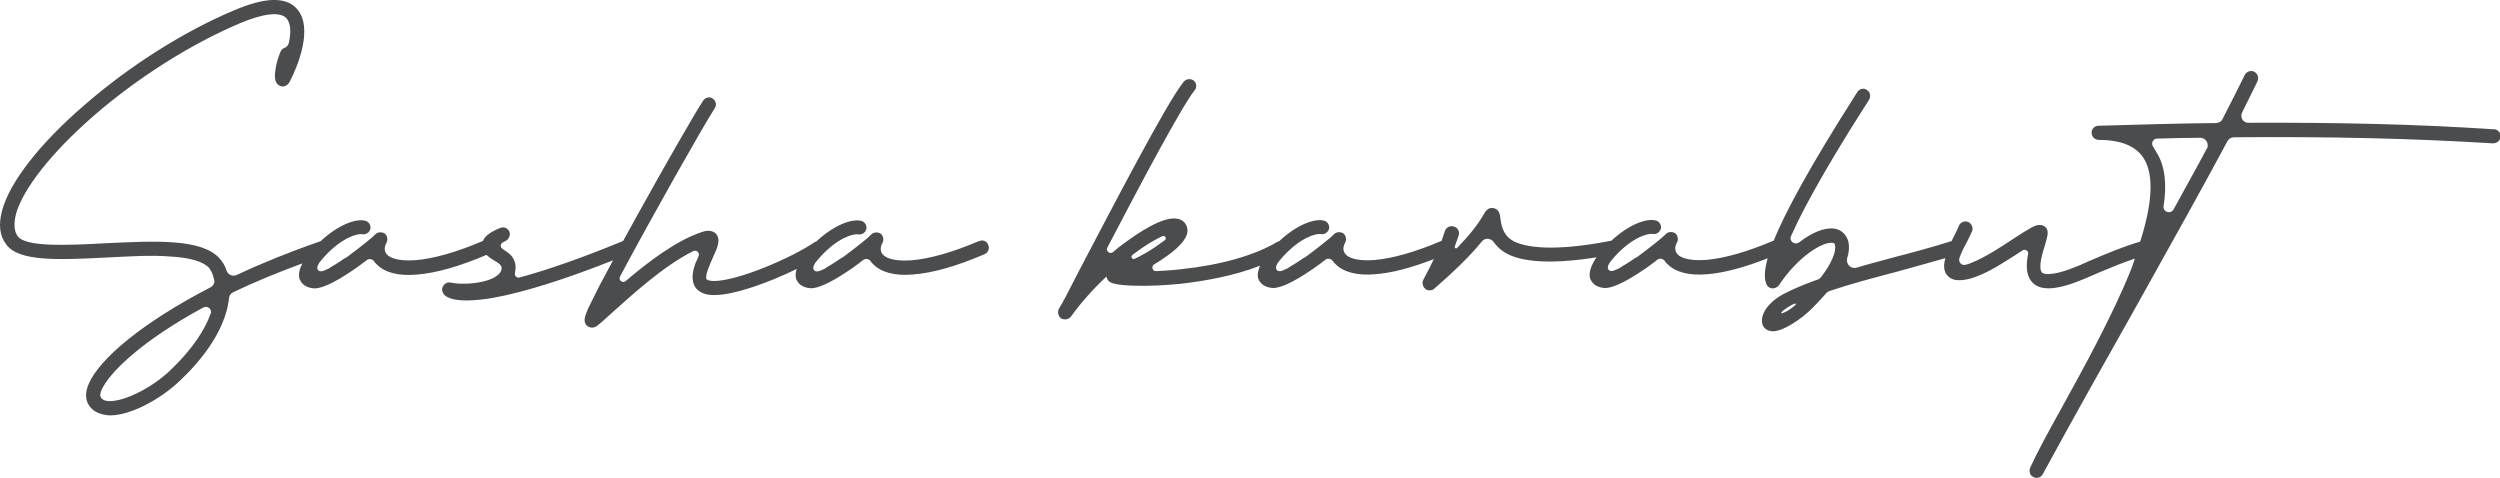
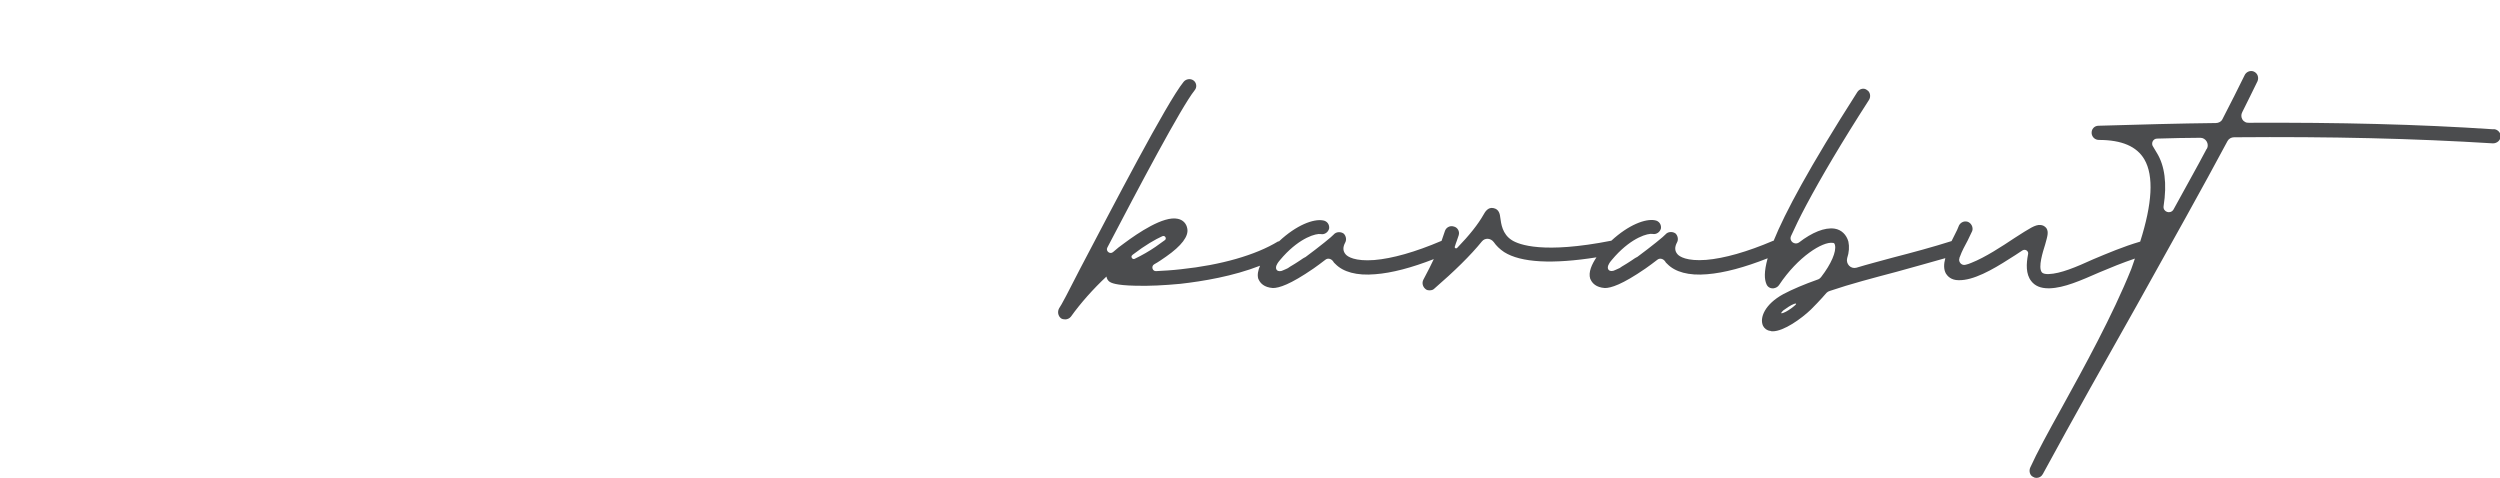
<svg xmlns="http://www.w3.org/2000/svg" id="Layer_2" data-name="Layer 2" viewBox="0 0 184.89 35.35">
  <defs>
    <style>
      .cls-1 {
        fill: #4b4c4e;
        stroke-width: 0px;
      }
    </style>
  </defs>
  <g id="Layer_1-2" data-name="Layer 1">
    <g>
-       <path class="cls-1" d="M72.37,17.84c-1.92.82-3.62,1.3-4.95,1.41-1.44.11-1.98-.25-2.12-.42-.2-.23-.23-.51-.03-.88.11-.2.06-.48-.11-.65-.23-.17-.57-.14-.74.06-.11.14-1.05.9-2.09,1.67-.08.03-.14.08-.2.11-.14.09-.28.2-.42.28-.11.08-.23.14-.37.23-.09.06-.2.11-.31.2-.11.06-.2.09-.31.14-.42.23-.76-.03-.45-.51.11-.17.28-.34.42-.51,1.27-1.39,2.43-1.7,2.77-1.64.28.06.57-.14.62-.42.03-.28-.14-.54-.45-.59-.71-.13-1.97.34-3.26,1.54-.02,0-.04,0-.06.01-1.87,1.27-5.74,2.88-7.44,2.91-.4,0-.57-.06-.62-.14-.14-.23.28-1.16.48-1.61.34-.74.59-1.3.23-1.73-.34-.37-.88-.2-1.05-.14-1.89.62-3.96,2.2-5.63,3.62-.23.2-.57-.06-.42-.34,2.23-4.19,6.08-11,6.99-12.42.17-.23.11-.54-.11-.71-.23-.2-.59-.11-.74.14-.57.85-2.86,4.84-4.89,8.51-.37.66-.71,1.28-1.03,1.87,0,0-.01,0-.02,0-2.88,1.19-5.51,2.12-7.63,2.69-.23.06-.4-.14-.34-.34,0-.11.03-.2.03-.25.06-.42-.11-.74-.25-.96-.17-.2-.4-.37-.59-.48-.03-.03-.06-.06-.11-.09-.2-.11-.17-.39.03-.48.06-.03.11-.06.17-.09.25-.11.4-.42.31-.68-.11-.28-.42-.42-.71-.28-.76.31-1.12.61-1.26.96,0,0-.01,0-.02,0-1.92.82-3.62,1.3-4.95,1.41-1.44.11-1.98-.25-2.12-.42-.2-.23-.23-.51-.03-.88.11-.2.06-.48-.11-.65-.23-.17-.57-.14-.74.06-.11.14-1.05.9-2.09,1.67-.08.03-.14.08-.2.11-.14.09-.28.2-.42.28-.11.08-.23.14-.37.23-.09.06-.2.11-.31.2-.11.06-.2.09-.31.14-.42.23-.76-.03-.45-.51.11-.17.28-.34.42-.51,1.27-1.39,2.43-1.7,2.77-1.64.28.06.57-.14.62-.42.03-.28-.14-.54-.45-.59-.7-.13-1.95.33-3.23,1.52-2.27.79-4.35,1.63-6.2,2.5-.31.14-.65,0-.76-.31-.11-.37-.31-.68-.51-.9-1.33-1.5-4.81-1.3-8.48-1.13-2.6.14-5.83.31-6.45-.51-.28-.37-.31-.93-.14-1.64.51-1.87,2.66-4.58,5.71-7.24,3.25-2.83,7.18-5.32,10.83-6.87,1.75-.74,2.97-.88,3.45-.4.34.37.37,1.02.2,1.81-.03.17-.14.34-.34.4-.11.06-.23.14-.28.28-.17.4-.31.85-.37,1.3-.08.48-.11,1.02.31,1.22.03.03.51.23.79-.4.45-.88,1.78-3.9.45-5.32-.82-.88-2.35-.82-4.61.14-3.76,1.58-7.81,4.16-11.11,7.04C2.93,10.63.73,13.46.16,15.55c-.28,1.05-.2,1.89.31,2.54.93,1.27,3.87,1.13,7.33.96,1.64-.08,3.37-.2,4.78-.08,1.47.08,2.43.37,2.86.82.17.2.31.48.39.88.09.23-.06.48-.28.59-5.03,2.6-8.2,5.29-8.99,7.13-.23.54-.25.99-.09,1.39.23.48.62.76,1.19.88.14.03.31.06.48.06,1.55,0,3.76-1.22,5.15-2.55,2.46-2.32,3.48-4.47,3.65-6.14.03-.2.14-.34.31-.42,1.51-.73,3.25-1.44,5.11-2.13-.2.39-.32.81-.2,1.17.09.2.28.54.85.65.09,0,.14.03.23.03.45,0,1.27-.25,3-1.44.28-.2.59-.42.88-.65.17-.14.42-.09.57.11.03.06.09.14.17.2.57.59,1.58.88,2.94.76,1.44-.11,3.19-.61,5.18-1.46.15.14.32.27.51.38.59.34.68.48.57.79-.37.9-2.69,1.1-3.73.88-.25-.06-.48.09-.59.31-.09.2-.03.42.11.59.31.31.93.42,1.64.42.65,0,1.36-.08,2.01-.2,2.27-.41,5.32-1.37,8.84-2.77-.36.67-.69,1.29-.97,1.81-.37.74-.65,1.3-.85,1.7-.25.59-.42.99-.14,1.3.11.11.25.17.4.17.11,0,.2-.03.31-.08.23-.17.59-.48,1.24-1.08,1.39-1.24,3.76-3.42,5.94-4.5.25-.11.48.11.4.37-.09.2-.17.4-.23.51-.23.62-.34,1.27-.03,1.78.28.4.79.62,1.5.59,1.43-.02,3.96-.92,6.01-1.93-.08.26-.11.51-.04.75.09.2.28.54.85.65.09,0,.14.03.23.03.45,0,1.27-.25,3-1.44.28-.2.59-.42.88-.65.17-.14.42-.09.57.11.03.06.09.14.17.2.57.59,1.58.88,2.94.76,1.47-.11,3.25-.62,5.29-1.5.25-.11.4-.4.28-.68-.09-.28-.42-.42-.68-.28ZM15.57,23.22c-.39,1.07-1.24,2.52-3,4.19-1.47,1.39-3.68,2.43-4.72,2.23-.28-.06-.37-.2-.42-.31-.03-.06-.03-.25.09-.51.57-1.27,2.97-3.62,7.52-6.08.31-.17.68.14.54.48Z" />
      <path class="cls-1" d="M184.38,9.56c-5.55-.37-11.37-.51-18.07-.48-.42.03-.68-.42-.48-.79.42-.82.79-1.61,1.13-2.29.11-.28,0-.59-.28-.71-.26-.11-.57.03-.68.28-.45.93-1.02,2.04-1.64,3.25-.08.17-.28.28-.48.28-2.74.03-5.63.11-8.68.2-.31,0-.54.25-.51.57.03.28.26.48.54.48,1.69,0,2.8.48,3.36,1.44.71,1.22.58,3.28-.31,6.08-1.24.36-2.43.87-3.46,1.3-1.3.59-2.43,1.07-3.31,1.1-.17,0-.4,0-.51-.14-.28-.37.08-1.5.25-2.04.17-.62.28-.93.09-1.22-.11-.14-.28-.23-.45-.23-.37-.03-.76.23-1.9.96-.93.62-2.18,1.44-3.2,1.84-.14.06-.28.11-.42.14-.31.09-.57-.23-.45-.51,0-.03,0-.06.03-.09.14-.4.37-.82.57-1.19.17-.37.28-.57.34-.71.09-.28-.08-.59-.34-.68-.31-.09-.59.09-.68.37-.03.09-.14.34-.25.54-.09.18-.17.35-.26.52-1.38.44-2.91.85-4.38,1.23-.9.25-1.81.48-2.66.74-.42.11-.79-.28-.68-.71.14-.42.17-.85.09-1.22-.14-.51-.51-.88-1.02-.96-.73-.11-1.67.28-2.63,1.02-.34.23-.76-.11-.59-.48.28-.62.65-1.39,1.13-2.29,1.1-2.06,2.6-4.61,4.64-7.78.14-.23.09-.57-.14-.71-.23-.2-.57-.11-.73.14-3.57,5.59-5.35,8.93-6.19,11-.01,0-.03,0-.04,0-1.92.82-3.62,1.3-4.95,1.41-1.44.11-1.98-.25-2.12-.42-.2-.23-.23-.51-.03-.88.11-.2.06-.48-.11-.65-.23-.17-.57-.14-.74.06-.11.14-1.05.9-2.09,1.67-.08.03-.14.08-.2.11-.14.09-.28.2-.42.28-.11.08-.23.14-.37.23-.09.06-.2.11-.31.2-.12.06-.2.09-.31.14-.42.23-.76-.03-.45-.51.11-.17.28-.34.42-.51,1.27-1.39,2.43-1.7,2.77-1.64.28.06.56-.14.62-.42.03-.28-.14-.54-.45-.59-.7-.13-1.94.33-3.22,1.51-5.03.99-6.83.3-7.36-.04-.71-.45-.79-1.22-.85-1.64-.03-.28-.09-.65-.51-.73-.4-.09-.62.28-.73.48-.4.71-1.05,1.53-1.95,2.46-.09.09-.23,0-.17-.11.08-.28.2-.54.28-.82.09-.28-.08-.59-.37-.65-.28-.09-.57.08-.65.34-.08.25-.16.48-.25.73,0,0-.01,0-.02,0-1.92.82-3.62,1.3-4.95,1.41-1.44.11-1.98-.25-2.12-.42-.2-.23-.23-.51-.03-.88.11-.2.06-.48-.11-.65-.23-.17-.57-.14-.74.06-.11.14-1.05.9-2.09,1.67-.08.03-.14.08-.2.11-.14.09-.28.2-.42.28-.11.08-.23.14-.37.23-.09.06-.2.11-.31.2-.11.06-.2.09-.31.14-.42.23-.76-.03-.45-.51.11-.17.28-.34.42-.51,1.27-1.39,2.43-1.7,2.77-1.64.28.06.56-.14.62-.42.03-.28-.14-.54-.45-.59-.71-.13-1.97.34-3.26,1.55-.02,0-.04,0-.06,0-1.67,1.02-4.24,1.75-7.18,2.06-.68.08-1.3.11-1.84.14-.28.03-.4-.37-.14-.51.31-.17.59-.37.88-.57,1.13-.79,1.67-1.5,1.56-2.06-.06-.37-.31-.65-.71-.73-1.05-.23-2.94,1.05-3.96,1.81-.28.2-.57.42-.82.65-.23.2-.57-.08-.42-.34,2.29-4.38,5.46-10.38,6.45-11.62.2-.23.14-.57-.08-.73-.23-.17-.57-.11-.74.11-1.24,1.53-5.23,9.22-7.64,13.8-.76,1.5-1.44,2.8-1.56,2.94-.14.25-.08.57.14.74.09.06.2.08.31.08.14,0,.31-.06.42-.2.73-1.02,1.64-2.04,2.63-2.97.03.17.11.31.25.4.11.06.4.25,1.9.28.99.03,2.15-.03,3.31-.14,1.68-.19,3.9-.56,5.9-1.34-.14.33-.22.67-.13.97.09.2.28.54.85.65.09,0,.14.03.23.03.45,0,1.27-.25,3-1.44.28-.2.59-.42.88-.65.17-.14.42-.09.57.11.03.06.09.14.17.2.57.59,1.58.88,2.94.76,1.23-.09,2.7-.48,4.34-1.12-.2.42-.43.89-.77,1.52-.12.23-.06.51.14.68.09.09.2.11.31.11.14,0,.26-.03.34-.11,1.5-1.3,2.69-2.46,3.54-3.51.23-.28.65-.25.88.06.17.25.43.51.76.73,1.24.79,3.61.9,6.83.39-.34.51-.62,1.1-.46,1.59.09.2.28.54.85.65.09,0,.14.03.23.03.45,0,1.27-.25,3-1.44.28-.2.59-.42.88-.65.17-.14.42-.09.57.11.03.06.09.14.17.2.57.59,1.58.88,2.94.76,1.27-.1,2.78-.51,4.48-1.18-.28,1.01-.24,1.56-.09,1.91.09.23.31.34.54.31.17-.03.31-.11.4-.25,1.39-2.09,3.22-3.22,3.96-3.11.09,0,.14.03.17.17.11.48-.28,1.39-1.02,2.35-.09.11-.17.17-.28.2-.96.34-1.84.71-2.52,1.07-1.36.74-1.78,1.75-1.5,2.35.11.2.28.34.54.37.06.03.11.03.17.03.82,0,2.12-.93,2.83-1.61.2-.2.65-.65,1.16-1.24.06-.06.14-.11.25-.14,1.5-.51,3.22-.96,4.92-1.41,1.21-.34,2.44-.67,3.61-1.01-.12.44-.13.84.05,1.15.11.17.37.48.93.48,1.08.03,2.49-.76,3.76-1.58.2-.11.62-.4.96-.62.23-.14.48.06.42.28-.14.71-.17,1.47.23,1.98.28.37.71.54,1.27.54h.09c1.08-.03,2.29-.57,3.71-1.19.8-.34,1.69-.7,2.6-1.01-.1.27-.16.5-.27.78-1.39,3.45-3.48,7.24-5.15,10.27-.99,1.78-1.84,3.34-2.32,4.41-.11.25-.03.57.2.68.09.06.17.08.25.08.2,0,.37-.08.48-.28,2.32-4.27,4.67-8.43,6.93-12.44,2.57-4.61,4.92-8.8,6.73-12.19.09-.17.28-.28.48-.28,7.18-.06,13.32.09,19.15.45.31,0,.57-.23.57-.54,0-.28-.26-.51-.51-.51ZM83.92,19.14c-.17.09-.34-.17-.17-.28l.03-.03c.93-.71,1.67-1.13,2.18-1.36.2-.09.34.17.2.28-.2.14-.42.31-.71.51-.45.31-.99.62-1.53.88ZM132.67,22.65c-.2.17-.54.4-.76.48-.23.09-.23.03-.03-.17.23-.17.57-.4.79-.48.2-.08.23,0,0,.17ZM163.2,11c-.73,1.39-1.58,2.88-2.46,4.5-.23.37-.79.17-.73-.25.26-1.67.09-3-.51-3.96-.09-.14-.17-.28-.25-.42-.2-.25-.03-.62.28-.62,1.08-.03,2.15-.06,3.2-.06.4,0,.68.45.48.82Z" />
    </g>
  </g>
</svg>